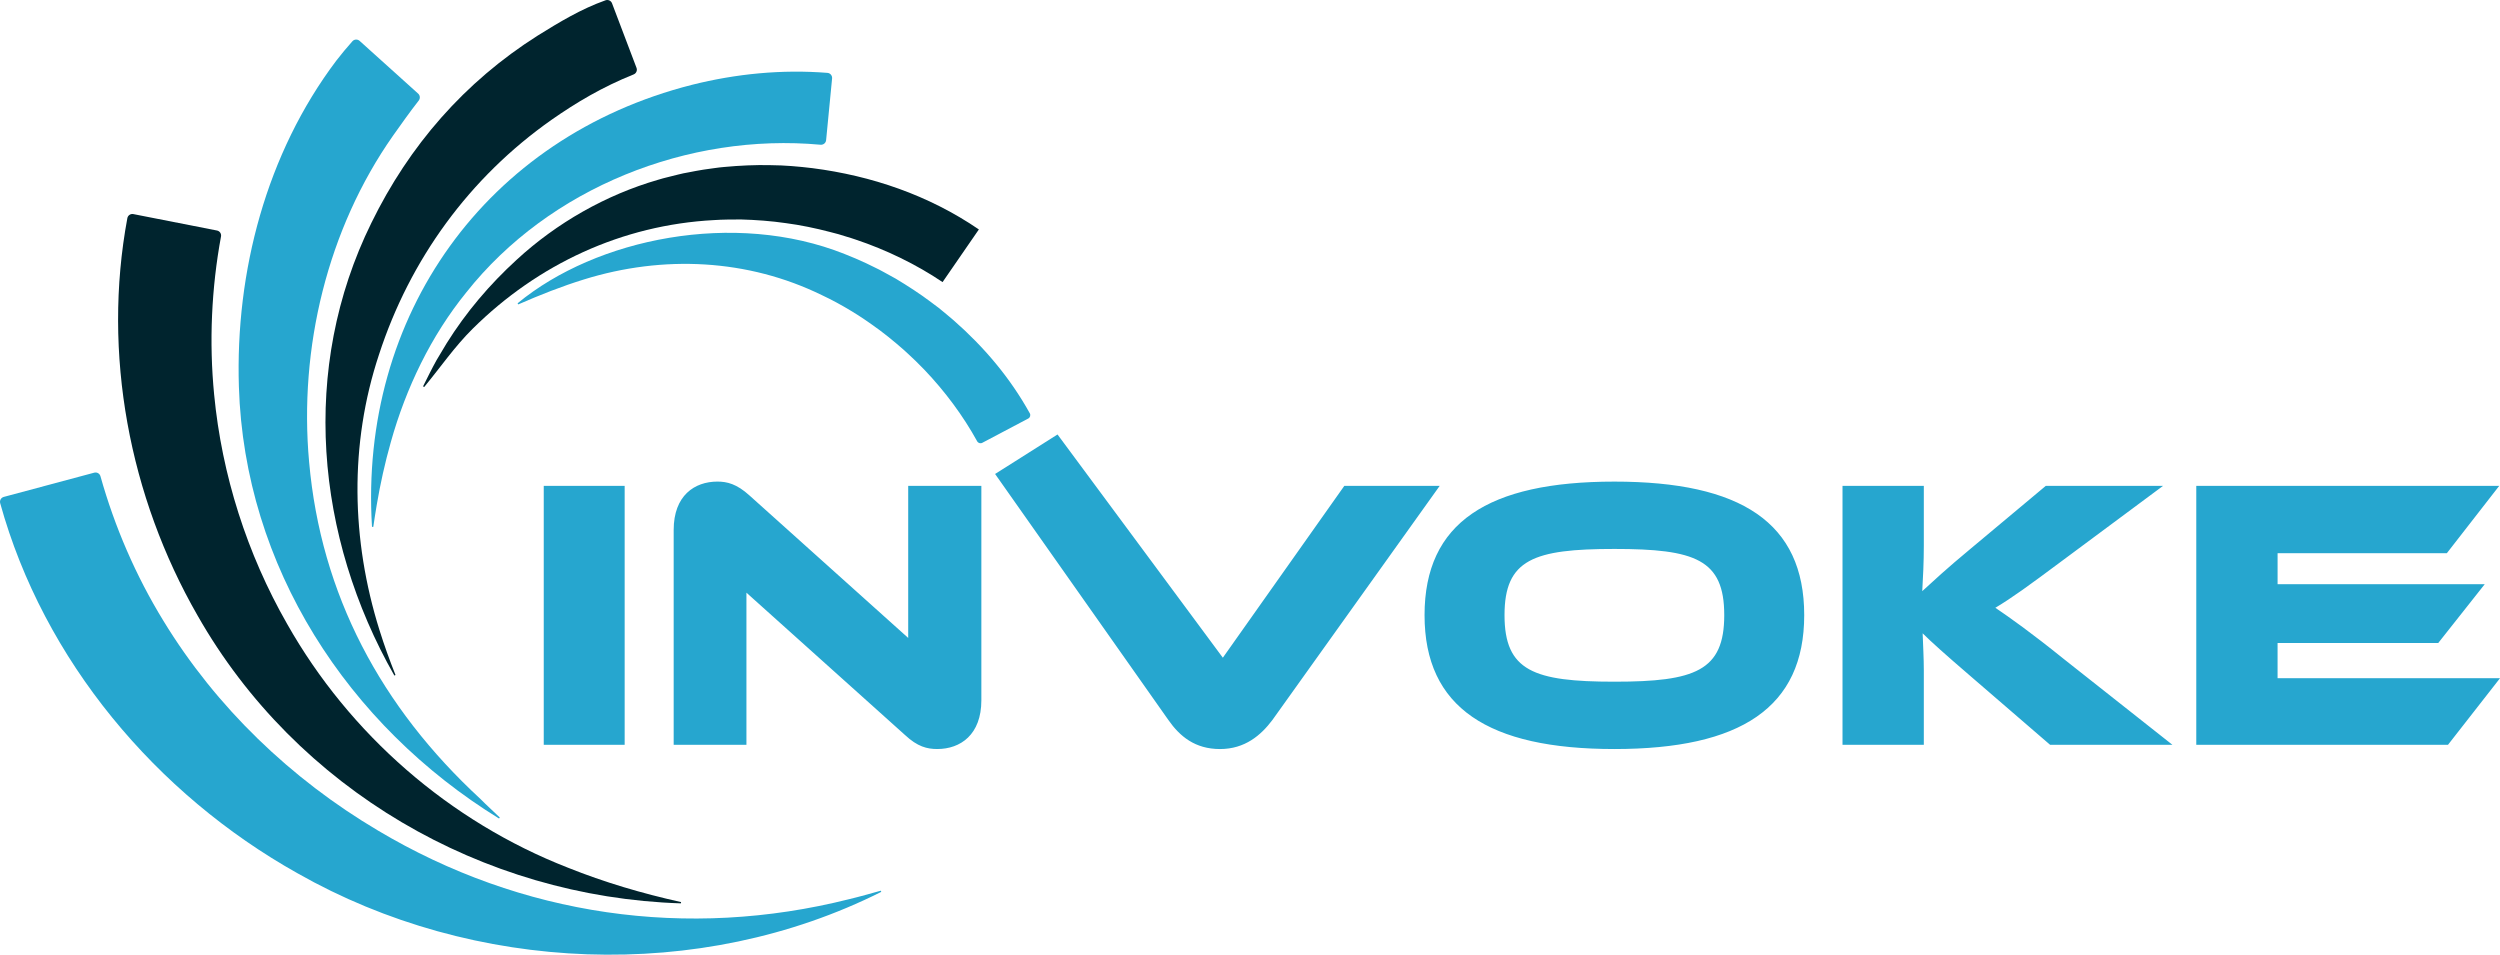
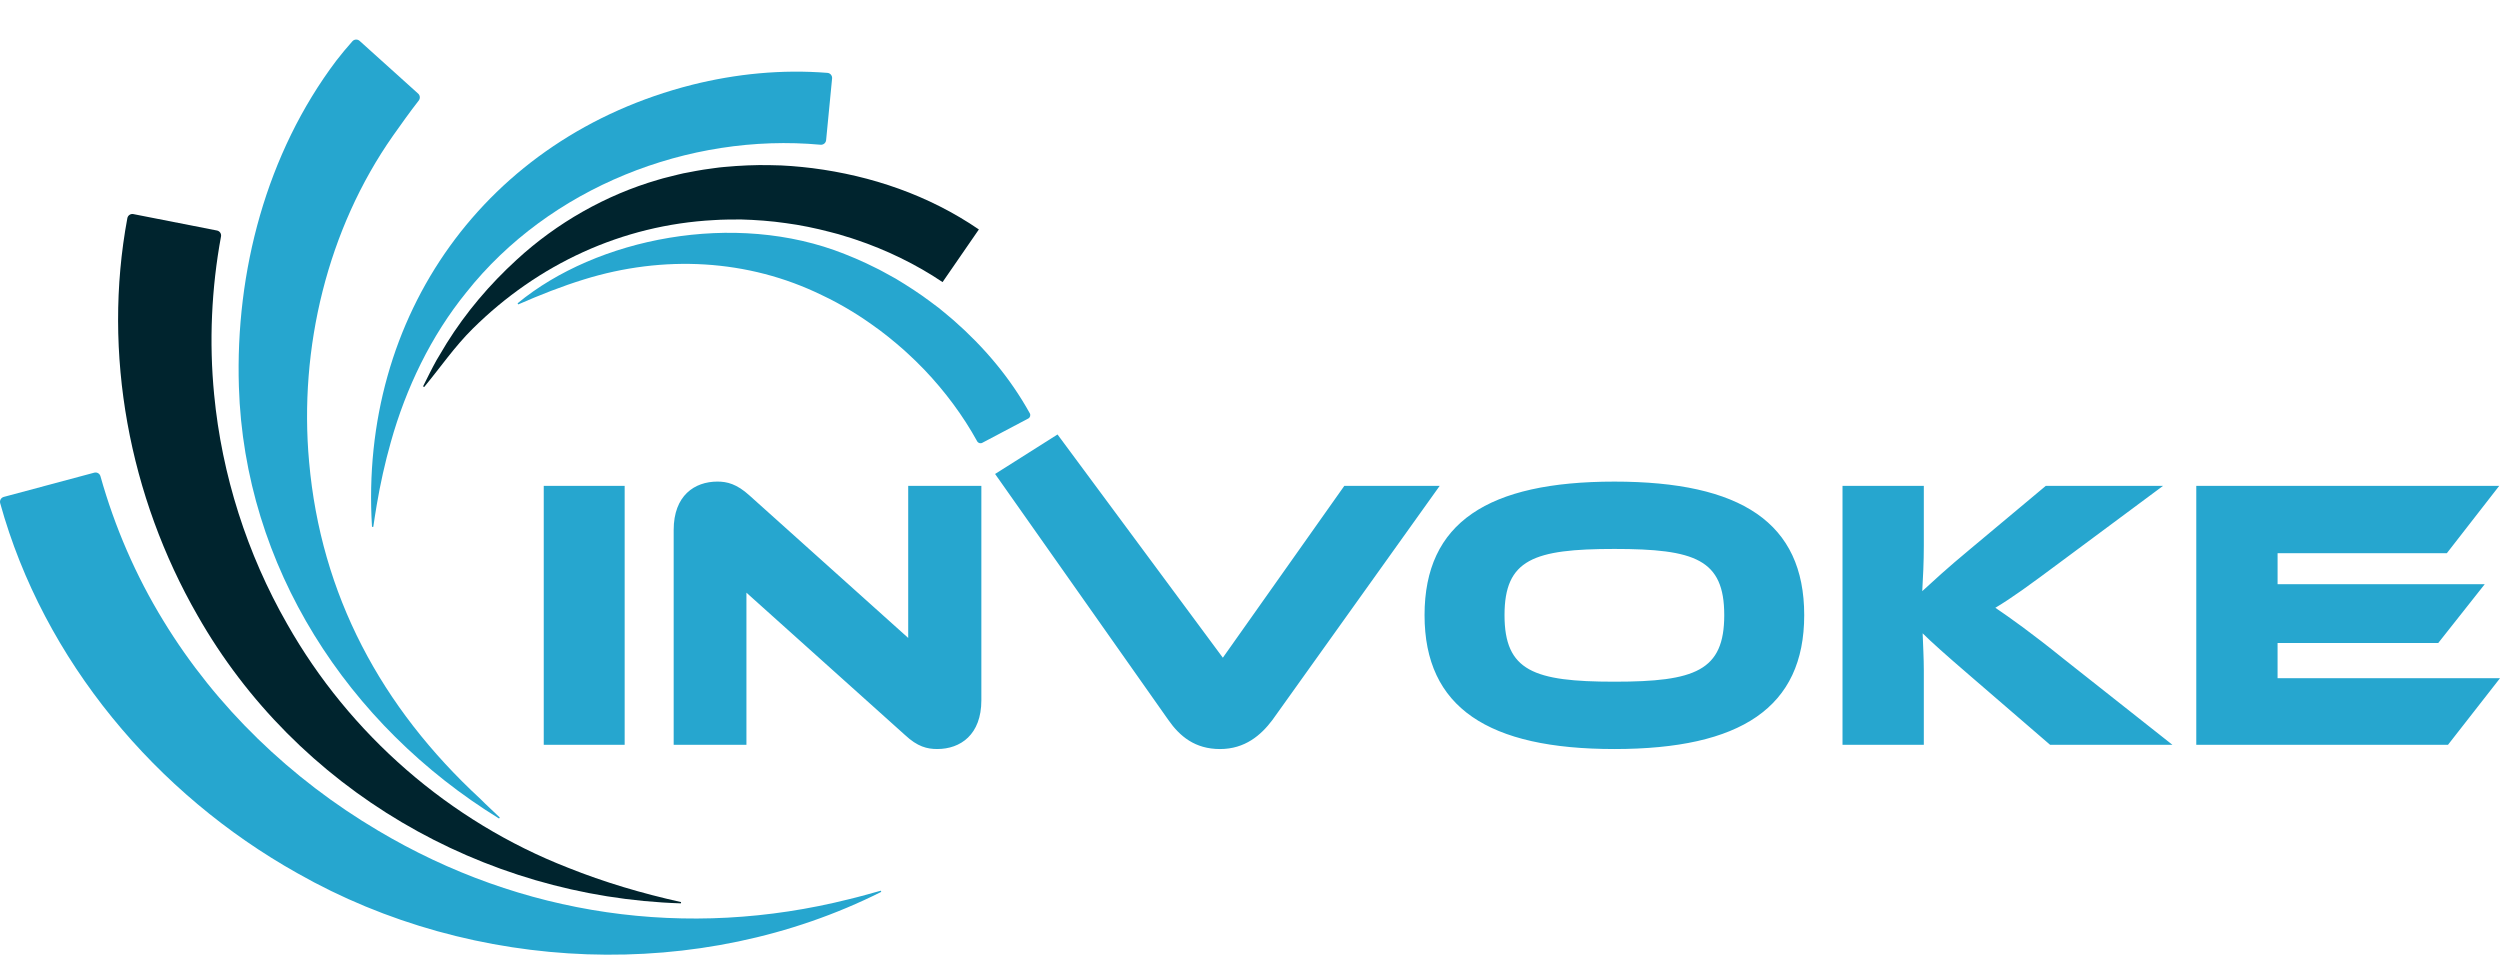
<svg xmlns="http://www.w3.org/2000/svg" id="Layer_1" data-name="Layer 1" version="1.1" viewBox="0 0 1961.99 749.25">
  <defs>
    <style>
      .cls-1 {
        fill: #26a6cf;
      }

      .cls-1, .cls-2 {
        stroke-width: 0px;
      }

      .cls-2 {
        fill: #00242e;
      }
    </style>
  </defs>
  <path class="cls-1" d="M490.23,584.51h-63.5v-203.2h63.5v203.2ZM710.33,576.91l-124.53-111.78v119.37h-57.1v-168.58c0-27.03,16.4-37.97,34.32-37.97,7.59,0,15.19,1.82,25.21,10.93l124.53,111.78v-119.37h57.41v168.27c0,27.03-16.4,38.27-34.63,38.27-7.9,0-15.49-1.82-25.21-10.93ZM829.94,340.97l129.74,175.2,95.33-134.86h74.85l-131.3,183.76c-8.9,11.85-21.47,22.78-41.11,22.78s-31.6-10.02-40.5-22.78l-136.01-193.1,49-31ZM1415.94,482.75c0,72.59-49.96,105.09-148.98,105.09s-148.98-32.5-148.98-105.09,49.66-104.79,148.98-104.79,148.98,32.2,148.98,104.79ZM1353.18,482.75c0-43.74-22.85-51.94-86.22-51.94s-86.22,8.2-86.22,51.94,22.85,52.24,86.22,52.24,86.22-8.5,86.22-52.24ZM1704.92,584.51h-96.02l-61.97-53.46c-21.17-18.22-30.98-27.03-38.04-34.02.31,9.42.92,19.44.92,29.16v58.32h-63.81v-203.2h63.81v47.08c0,12.45-.61,24.91-1.23,35.54,7.98-7.29,19.02-17.62,37.73-33.11l59.21-49.51h92.03l-78.54,58.32c-27.3,20.35-39.88,29.46-53.07,37.36,11.66,7.9,27.61,19.14,53.99,40.4l84.98,67.13ZM1961.99,532.26l-40.8,52.24h-197.56v-203.2h237.75l-41.11,52.85h-132.83v24.3h162.59l-36.51,46.17h-126.09v27.64h174.56Z" />
  <path class="cls-1" d="M406.19,238.04c61.76-51.07,170.2-73.17,256.68-38.69,5.25,2.01,11.97,4.94,17.06,7.32,3.89,2.03,9.55,4.49,13.29,6.66,2.13,1.18,7.71,4.23,9.78,5.38,9.45,5.68,19.07,11.88,27.86,18.55,0,0,5.96,4.47,5.96,4.47,3.27,2.75,8.29,6.72,11.46,9.54,23.88,20.93,44.38,45.07,59.91,73.1.81,1.47.25,3.32-1.23,4.1l-36.07,19.05c-1.45.77-3.24.22-4.03-1.22-11.02-20.07-25.37-39.3-41.34-56.04-1.34-1.35-5.37-5.41-6.78-6.84-2.57-2.56-6.7-6.23-9.39-8.78-7.96-7-16.52-13.98-25.22-20.01-1.28-.98-3.93-2.82-5.3-3.68-3.18-2.1-7.6-5.11-10.87-6.96-7.11-4.33-15.21-8.75-22.74-12.27-58.45-28.62-124.83-31.69-186.92-12.42-17.42,5.37-34.52,12.15-51.58,19.6l-.51-.86Z" />
  <path class="cls-2" d="M332.02,303.2c3.41-6.8,6.85-13.84,10.56-20.52,1.96-3.35,5.95-9.92,7.93-13.25,15.21-24.33,33.69-46.15,55.06-65.66,31.28-28.79,69.85-50.82,110.87-62.68,2.58-.86,5.22-1.45,7.84-2.13,4.69-1.1,11.16-2.95,15.86-3.65,2.75-.49,9.33-1.87,12.03-2.19,4.6-.57,11.56-1.75,16.18-2.08,11.94-1.11,24.69-1.74,36.69-1.42,10.56.05,22.11,1.08,32.6,2.35,46.12,5.93,91.03,21.08,130.57,48.09l-28.49,41.32c-20.65-13.9-44.27-25.38-68.25-33.38-1.74-.67-4.86-1.55-6.69-2.13,0,0-6.72-2.07-6.72-2.07,0,0-6.8-1.78-6.8-1.78-11.18-2.94-23.05-5.4-34.53-6.91-11.51-1.67-23.59-2.56-35.19-2.88-6.57.01-14.67.03-21.22.49-72.16,3.82-138.17,34.56-189.36,85.25-14.23,14.07-25.05,30-38.08,45.76l-.85-.53h0Z" />
  <path class="cls-1" d="M291.94,413.45c-10.2-165.6,89.28-305.79,251.1-346.88,34.7-8.7,70.46-12.22,106.34-9.38,2.22.18,3.86,2.16,3.64,4.38l-4.69,48.43c-.21,2.2-2.17,3.79-4.37,3.59-103.6-9.49-212.8,33.58-277.99,115.85-27.69,34.08-47.39,75.1-59.25,117.49-4.6,16.24-8.3,32.94-11.12,49.65-1.02,5.61-1.74,11.26-2.65,16.92,0,0-1-.04-1-.04h0Z" />
-   <path class="cls-2" d="M309.49,530.18c-62.03-109.03-74.23-241.15-17.99-355.33,29.68-60.7,73.13-110.57,130.44-146.88,16.95-10.55,34.2-20.98,53.27-27.74,2.06-.73,4.33.31,5.1,2.35l19.23,50.69c.78,2.05-.24,4.33-2.28,5.14-24.39,9.78-45.06,22.07-64.32,35.55-64.5,45.33-111.21,109.57-135.55,184.44-23.29,70.34-21.74,145.29.39,216,3.71,11.91,7.97,23.68,12.61,35.34,0,0-.9.43-.9.43h0Z" />
  <path class="cls-1" d="M391.64,642.37c-118.81-73.19-199.81-197.75-204.16-338.93-2.82-90.27,21.59-183.04,76.39-255.77,4.01-5.21,8.26-10.29,12.7-15.29,1.47-1.65,4.01-1.78,5.65-.3l45.94,41.39c1.57,1.41,1.76,3.79.46,5.45-7.1,9.08-13.68,18.42-20.12,27.49-51.58,73.43-74.01,166.86-65.91,256.1,9.2,104.05,56.35,192.48,134.55,264.61,0,0,3.71,3.67,3.71,3.67,1.24,1.22,2.53,2.39,3.79,3.59,2.55,2.37,5.06,4.8,7.6,7.21,0,0-.61.8-.61.8h0Z" />
  <path class="cls-2" d="M534.38,708.96c-156.06-5-301.72-89.46-379.32-225.88-53.64-93.37-74.87-205.66-55.11-311.88.41-2.18,2.53-3.61,4.71-3.18l65.64,12.89c2.15.42,3.55,2.5,3.15,4.66-7.51,40.66-9.41,82.75-5.4,124.04,6.05,63.11,25.78,124.99,57.28,180.04,48.96,86.57,127.36,154.99,220.34,191.29,28.52,11.45,58.31,20.24,88.83,27.01,0,0-.12.99-.12.99h0Z" />
  <path class="cls-1" d="M691.63,699.93c-142.49,71.54-319.92,64.03-458.23-14.64C122.47,623.13,34.26,518.22.14,394.89c-.59-2.14.69-4.35,2.83-4.92l70.99-19.02c2.12-.57,4.29.68,4.88,2.8,11.11,39.65,27.77,78.17,49.38,113.42,41.25,67.73,100.22,124.29,168.42,164.64,112.62,67.06,242.55,85.89,369.91,53.82,8.12-1.93,16.82-4.44,24.7-6.62,0,0,.37.93.37.93h0Z" />
</svg>